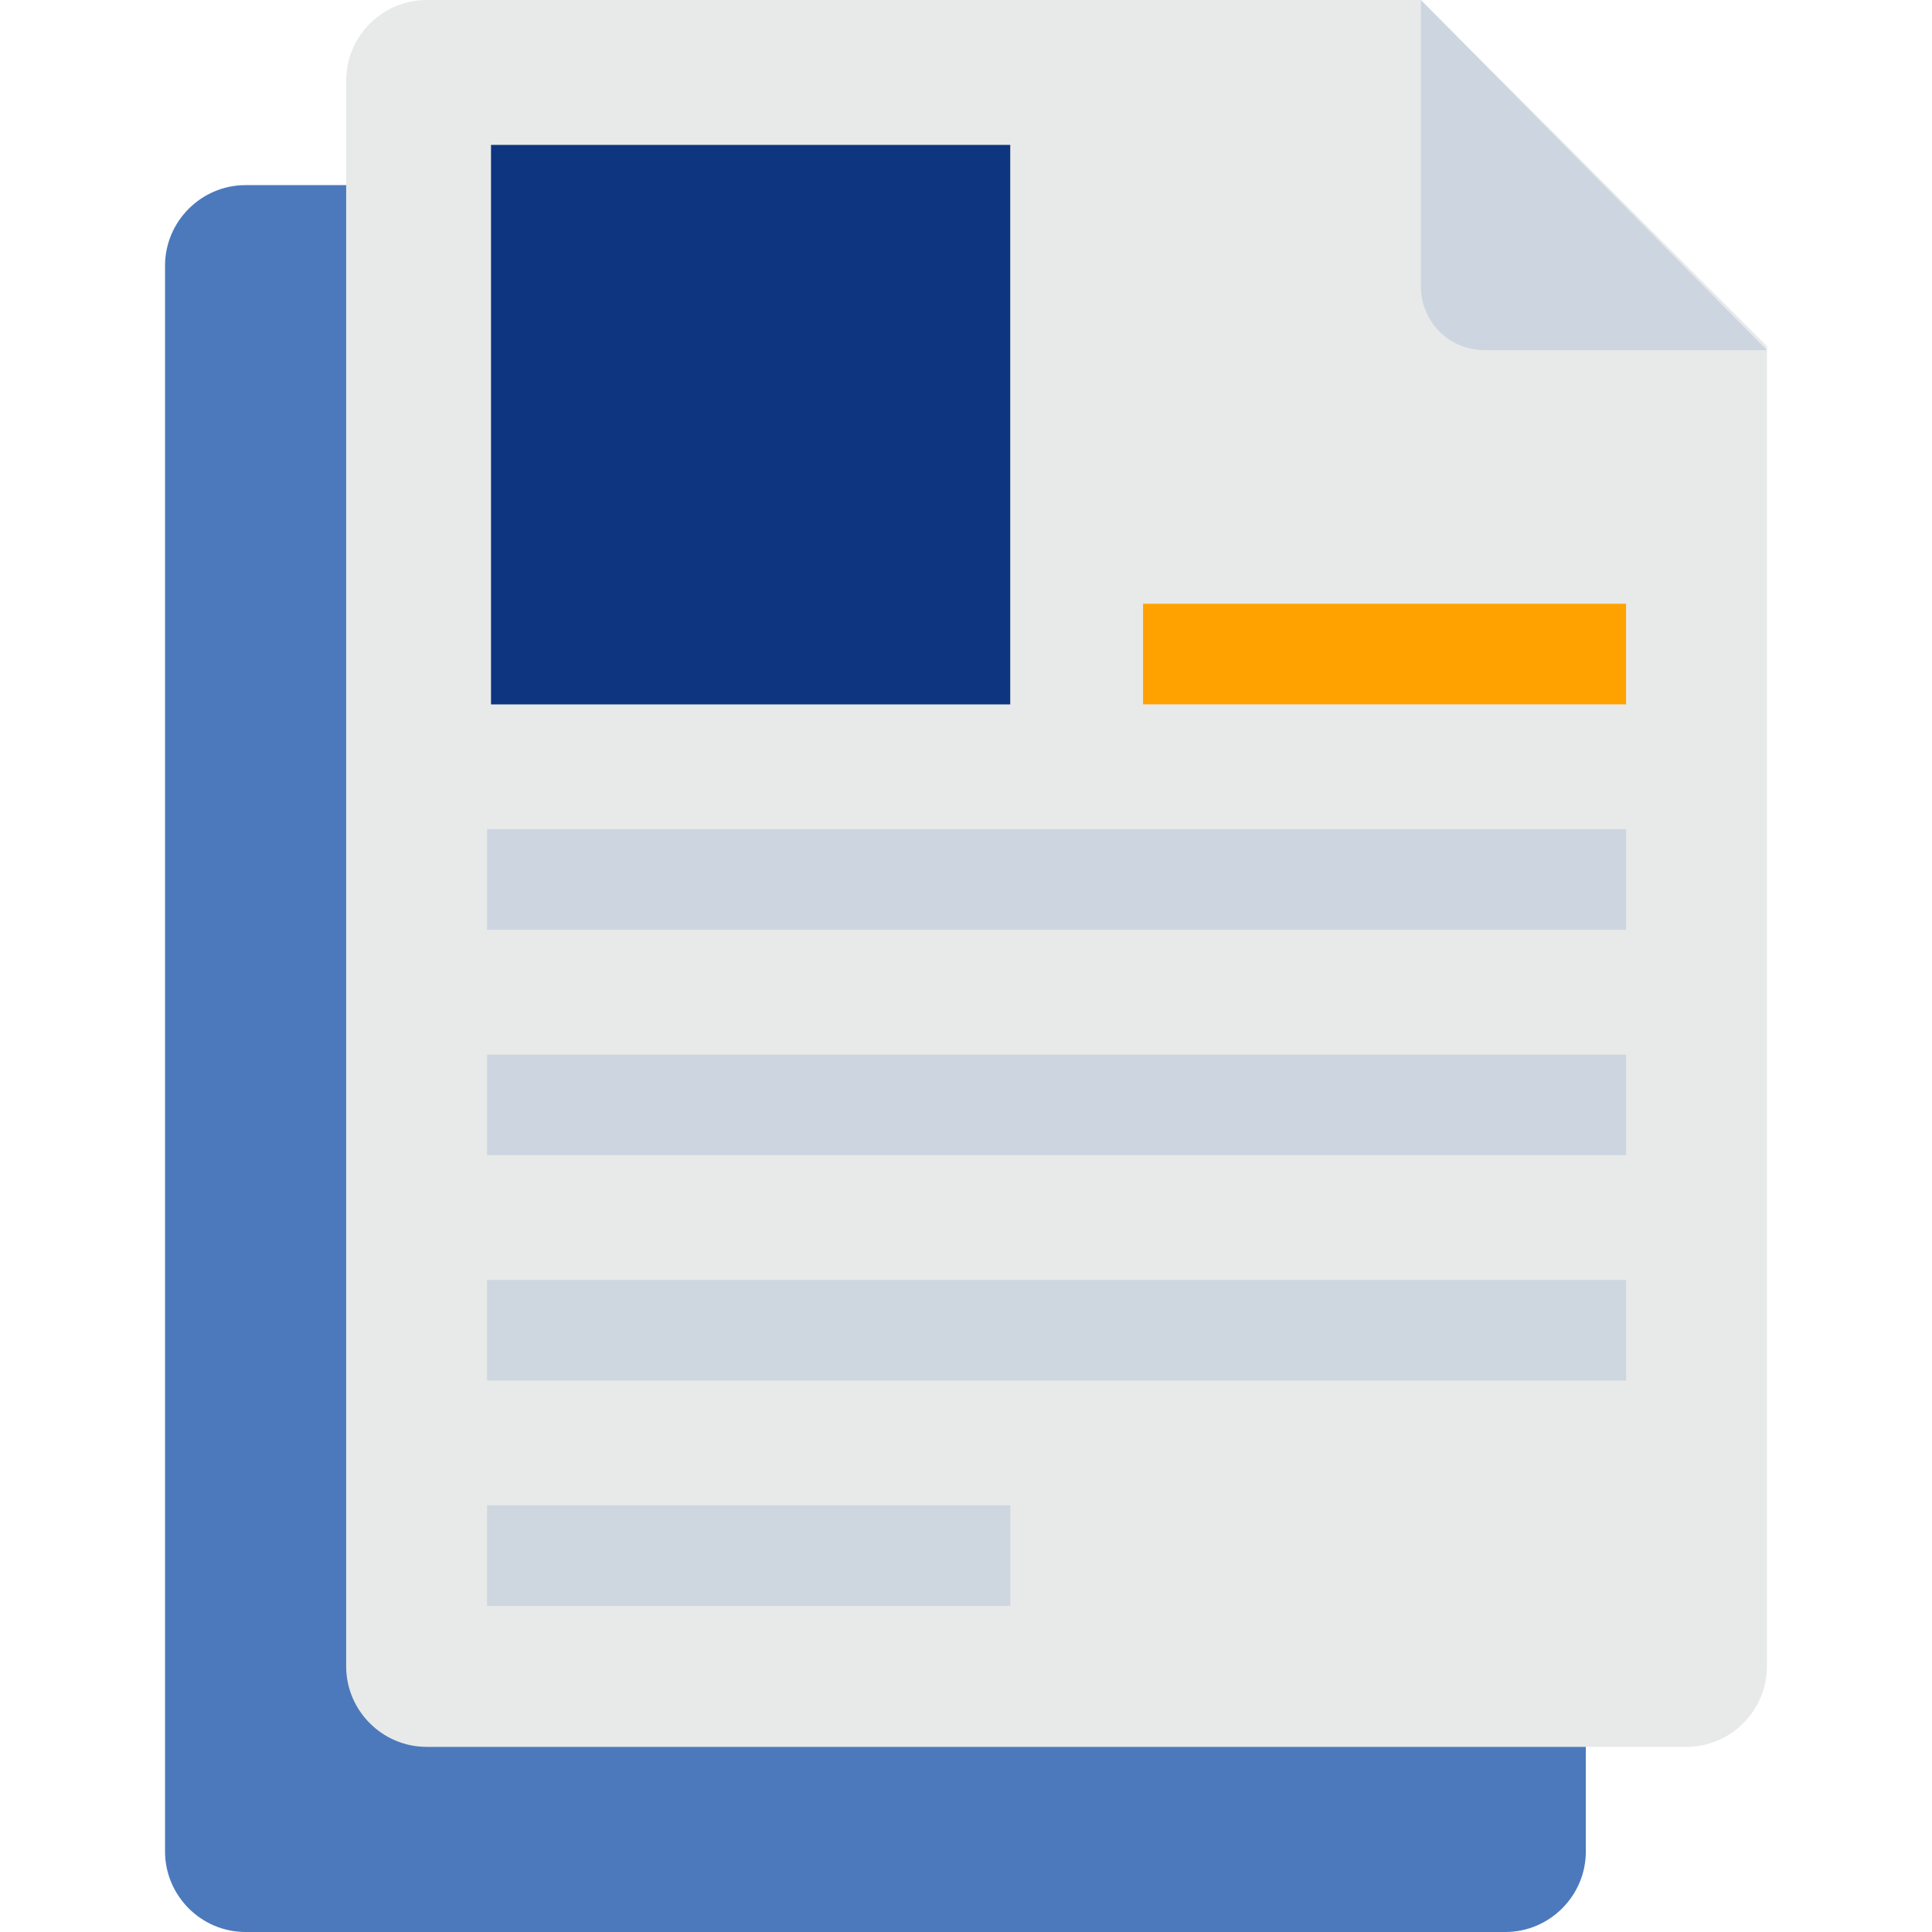
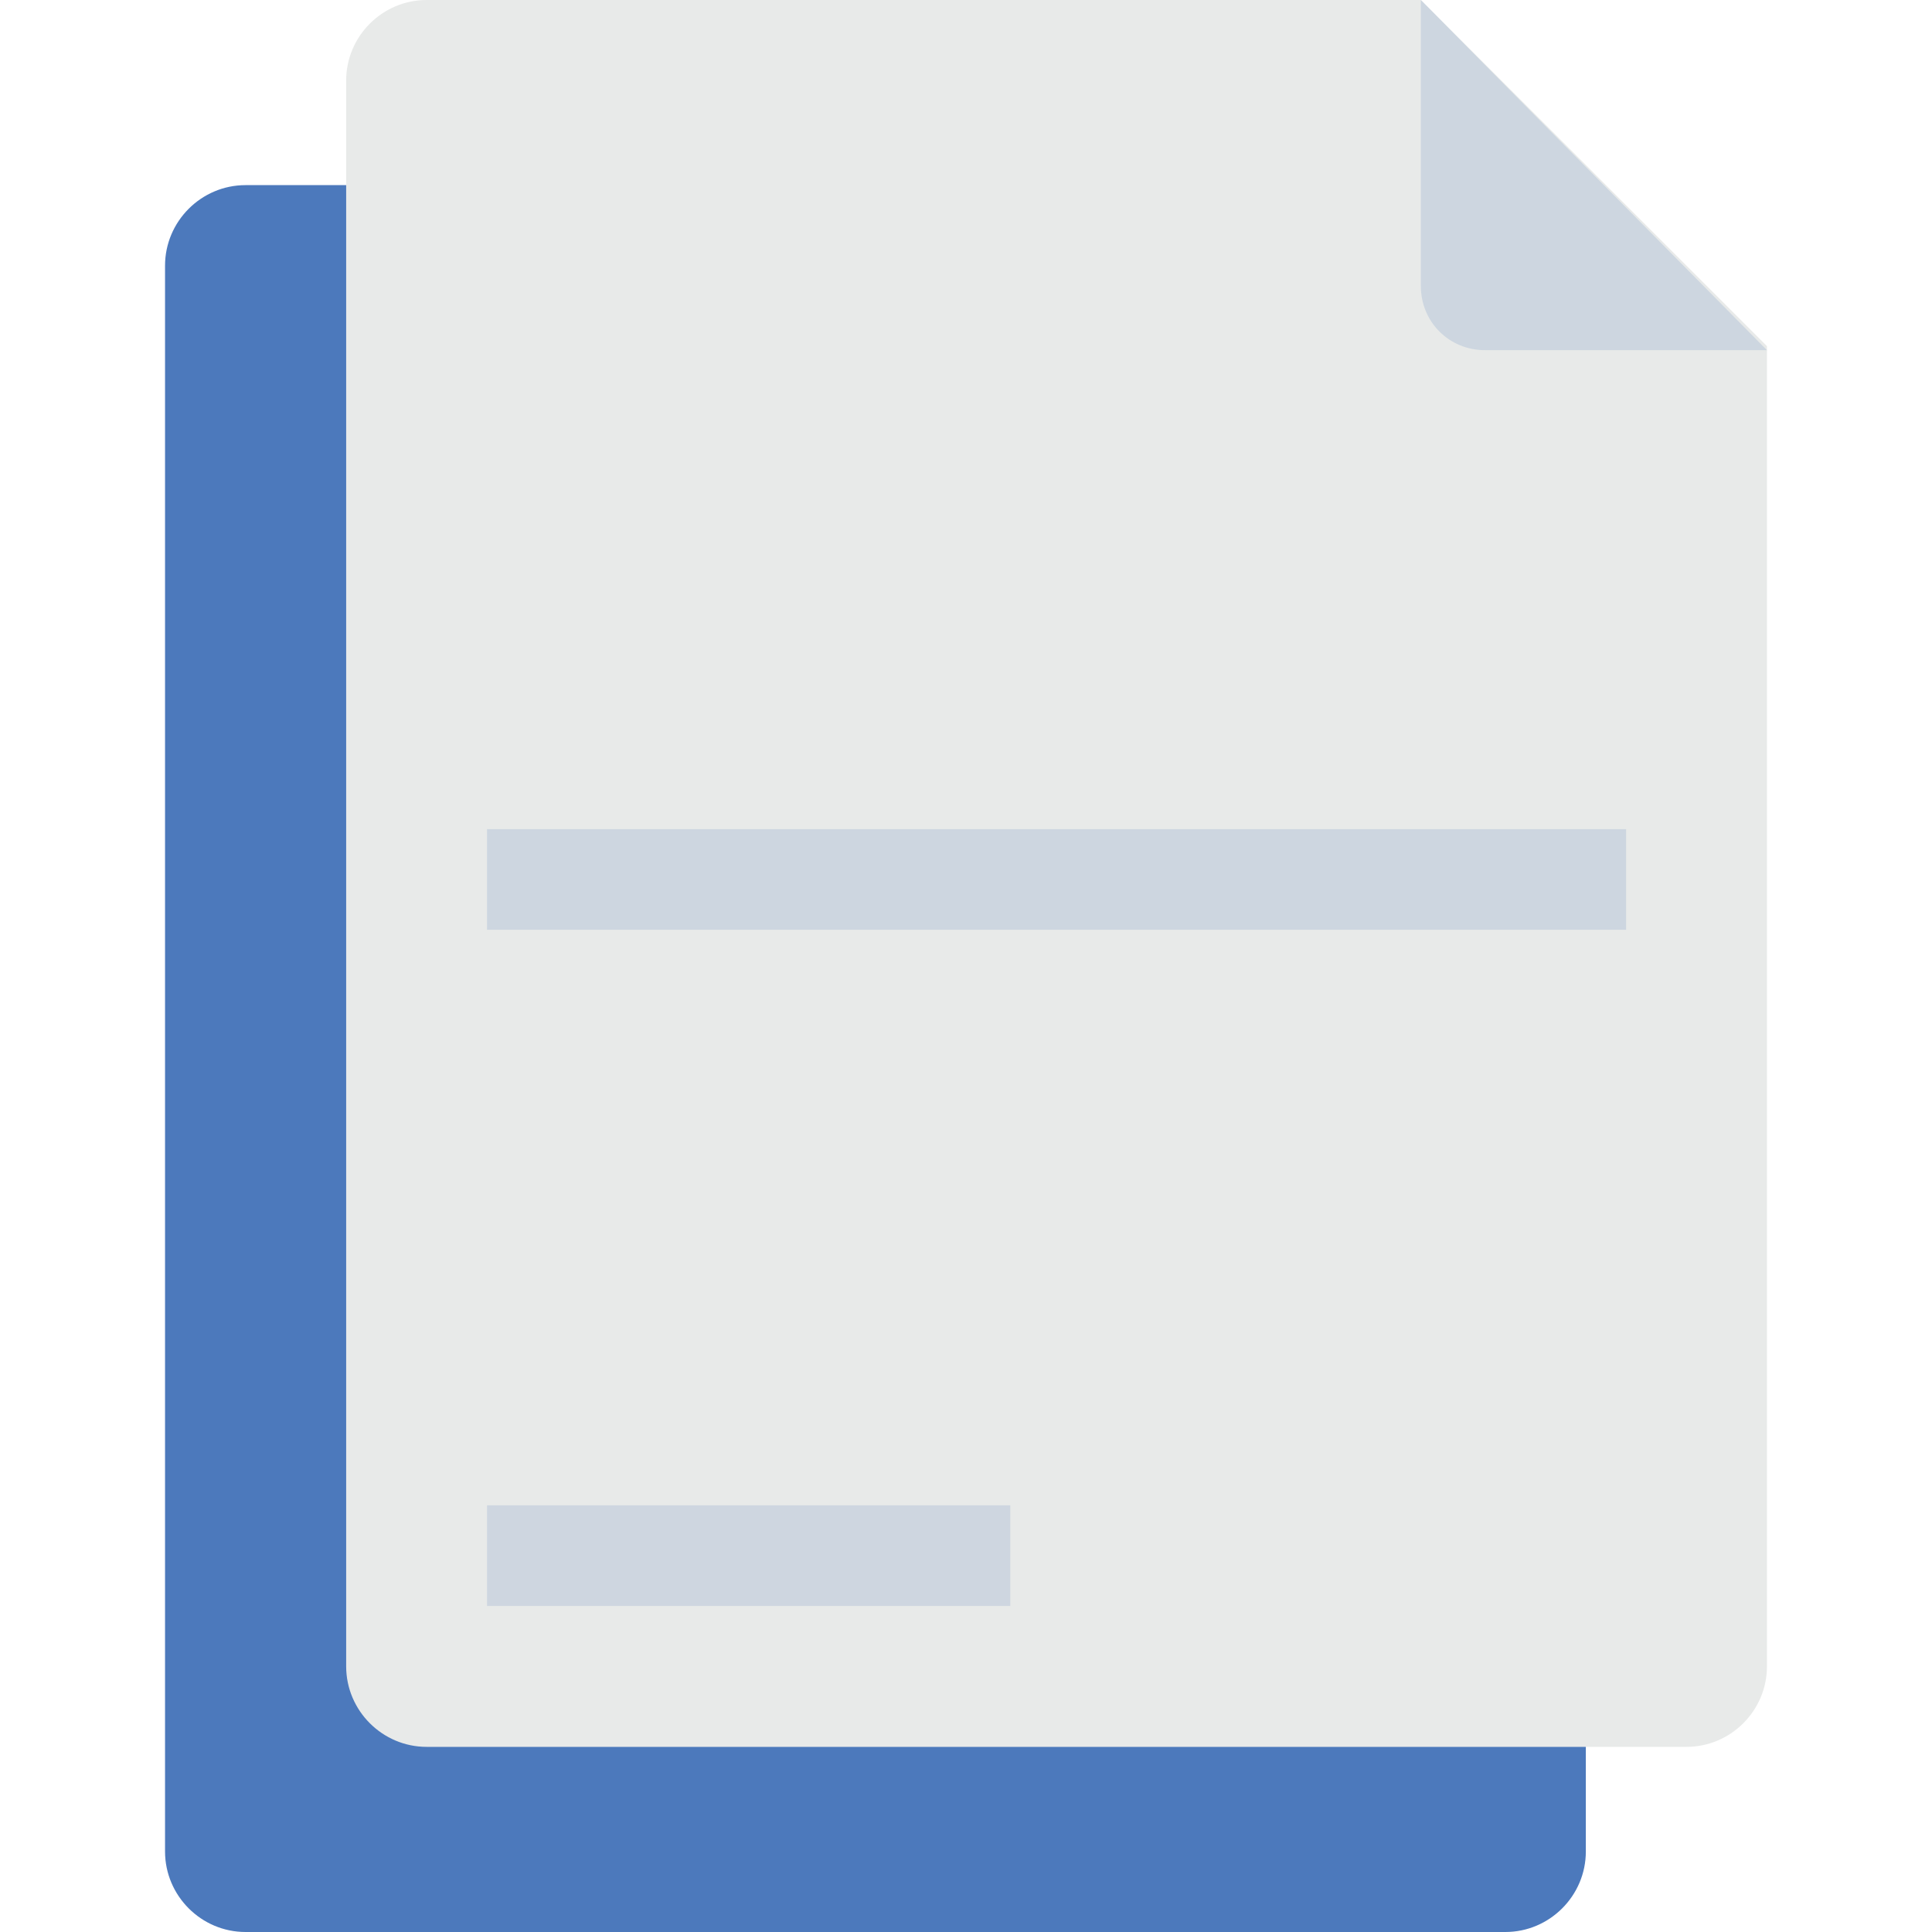
<svg xmlns="http://www.w3.org/2000/svg" width="40" height="40" viewBox="0 0 40 40" fill="none">
  <path d="M26.083 3.833H5.083C4.167 3.833 3.417 4.583 3.417 5.5V38.333C3.417 39.25 4.167 40 5.083 40H31.167C32.083 40 32.833 39.25 32.833 38.333V10.583L26.083 3.833Z" fill="#4C79BC" />
  <path d="M36.583 34.5V7.167L29.417 0H8.833C7.917 0 7.167 0.75 7.167 1.667V34.5C7.167 35.417 7.917 36.167 8.833 36.167H34.917C35.833 36.167 36.583 35.417 36.583 34.5Z" fill="#E8EAE9" />
  <path d="M29.417 5.917C29.417 6.667 30 7.25 30.75 7.25H36.583L29.417 0V5.917Z" fill="#CDD6E0" />
-   <path d="M33.666 12.5H23.666V14.583H33.666V12.5Z" fill="#FFA200" />
  <path d="M33.667 17.166H10.084V19.25H33.667V17.166Z" fill="#CDD6E0" />
-   <path d="M33.667 21.834H10.084V23.917H33.667V21.834Z" fill="#CDD6E0" />
-   <path d="M33.667 26.5H10.084V28.583H33.667V26.5Z" fill="#CED6E0" />
  <path d="M20.917 31.166H10.084V33.25H20.917V31.166Z" fill="#CED6E0" />
-   <path d="M20.916 3H10.166V14.584H20.916V3Z" fill="#0E357F" />
</svg>